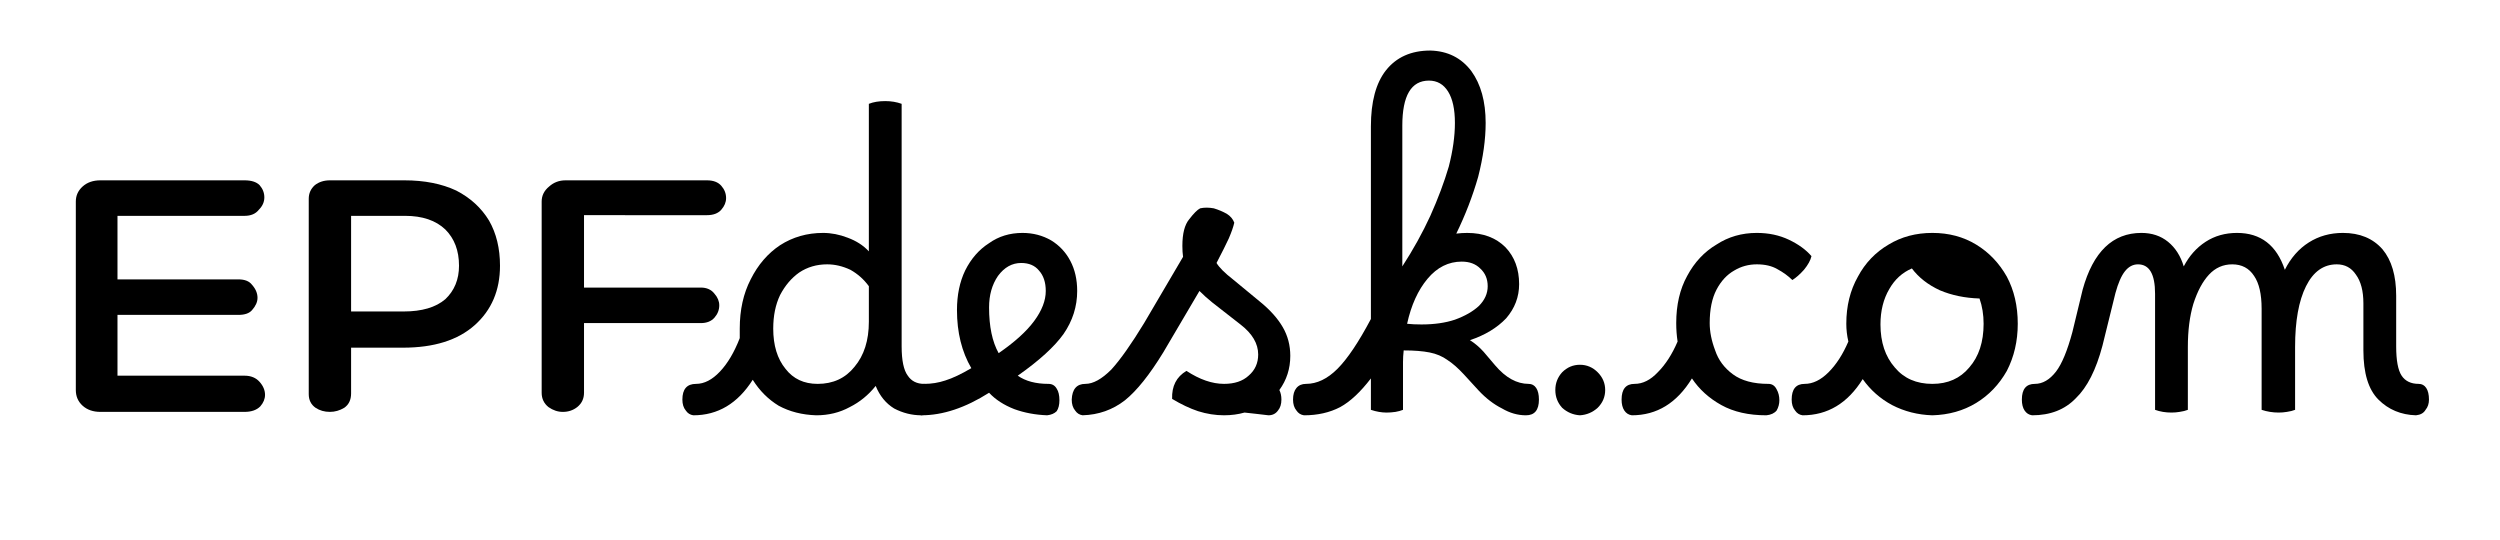
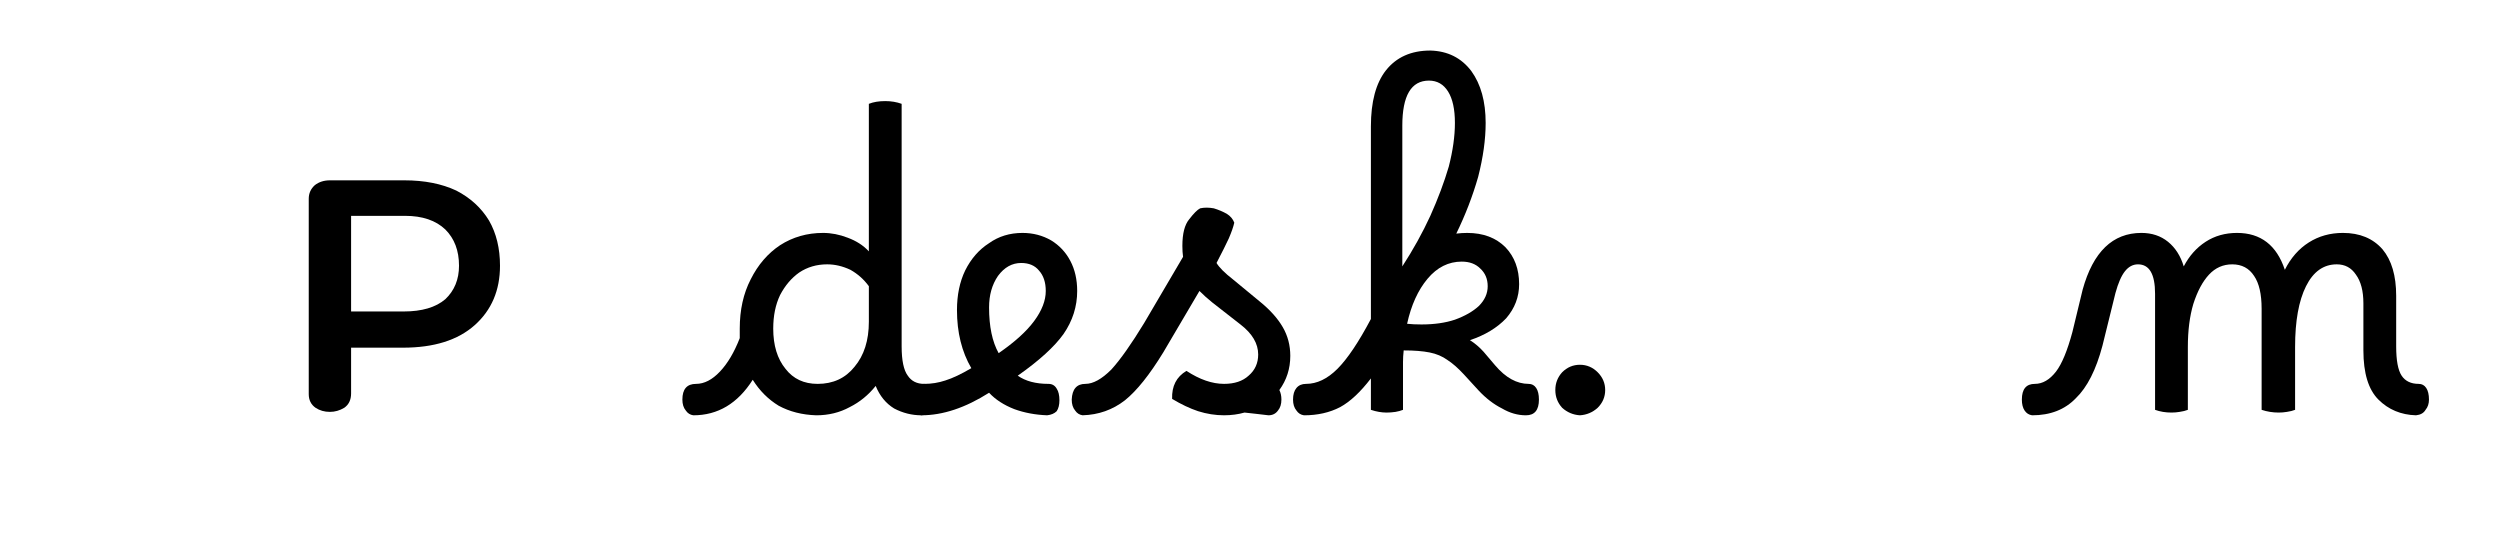
<svg xmlns="http://www.w3.org/2000/svg" version="1.2" viewBox="0 0 366 79" width="366" height="79">
  <title>EPFdesk</title>
  <style>
		.s0 { fill: #000000 } 
	</style>
  <g id="03a0915956">
    <g>
      <g>
-         <path class="s0" d="m35.8 55q1.4 0 2.2 0.9 0.8 0.9 0.8 1.9 0 0.9-0.7 1.7-0.8 0.8-2.3 0.8h-21.1q-1.6 0-2.6-0.9-1-0.9-1-2.3v-27.6q0-1.3 1-2.2 1-0.9 2.6-0.9h21.1q1.5 0 2.2 0.7 0.7 0.8 0.7 1.8 0 1-0.8 1.8-0.7 0.9-2.1 0.9h-18.6v9.3h17.7q1.4 0 2 0.8 0.8 0.9 0.8 1.9 0 0.9-0.8 1.8-0.6 0.7-2 0.7h-17.7v8.9z" />
-       </g>
+         </g>
    </g>
    <g>
      <g>
        <path class="s0" d="m51.4 50.9v6.7q0 1.4-1 2.1-1 0.6-2.1 0.6-1.2 0-2.1-0.6-1-0.7-1-2v-28.6q0-1.2 0.9-2 0.9-0.7 2.2-0.7h10.9q4.4 0 7.6 1.5 3.1 1.6 4.8 4.4 1.6 2.8 1.6 6.6 0 5.4-3.7 8.7-3.7 3.3-10.5 3.3zm0-19.3v14h7.7q4 0 6.1-1.8 2-1.9 2-4.9 0-3.3-2-5.3-2.1-2-5.9-2z" />
      </g>
    </g>
    <g>
      <g>
-         <path class="s0" d="m85.5 31.5v10.6h17.1q1.3 0 2 0.9 0.7 0.8 0.7 1.7 0 1-0.7 1.8-0.7 0.8-2 0.8h-17.1v10.2q0 1.3-1 2.1-0.9 0.7-2.1 0.7-1.1 0-2.1-0.7-1-0.8-1-2.1v-28q0-1.3 1.1-2.2 1-0.9 2.4-0.9h20.7q1.4 0 2.1 0.8 0.7 0.8 0.7 1.8 0 0.9-0.7 1.7-0.7 0.8-2.1 0.8z" />
-       </g>
+         </g>
    </g>
    <g>
      <g>
        <path class="s0" d="m101.9 56.2q1.8 0 3.5-1.8 1.7-1.8 2.9-4.9 0-0.7 0-1.4 0-4.1 1.6-7.2 1.6-3.2 4.3-5 2.8-1.8 6.3-1.8 1.8 0 3.6 0.7 1.9 0.7 3.1 2v-21.6q1-0.4 2.4-0.4 1.3 0 2.4 0.4v35.5q0 3.1 0.9 4.3 0.8 1.2 2.4 1.2 0.7 0 1.1 0.6 0.5 0.6 0.5 1.7 0 0.9-0.5 1.5-0.5 0.7-1.5 0.8-2.1 0-4-1-1.8-1.1-2.7-3.3-1.6 2-3.8 3.1-2.2 1.2-4.9 1.2-3.1-0.1-5.5-1.4-2.3-1.4-3.8-3.8-3.3 5.2-8.7 5.2-0.7-0.1-1.1-0.7-0.5-0.6-0.5-1.6 0-2.3 2-2.3zm11.3-8.1q0 3.7 1.8 5.9 1.7 2.2 4.7 2.2 3.4 0 5.4-2.5 2.1-2.5 2.1-6.6v-5.2q-1.1-1.5-2.7-2.4-1.7-0.8-3.4-0.8-2.3 0-4.1 1.2-1.7 1.2-2.8 3.3-1 2.1-1 4.9z" />
      </g>
    </g>
    <g>
      <g>
        <path class="s0" d="m134.9 60.8q-0.7-0.1-1.1-0.7-0.4-0.6-0.4-1.6 0-2.3 1.9-2.3 1.6 0 3.1-0.5 1.6-0.5 3.8-1.8-2.1-3.6-2.1-8.5 0-3.3 1.2-5.8 1.3-2.6 3.5-4 2.1-1.5 4.9-1.5 2.3 0 4.2 1.1 1.8 1.1 2.8 3 1 1.9 1 4.4 0 3.4-2 6.3-2 2.8-6.7 6.1 1.7 1.2 4.5 1.2 0.8 0 1.2 0.7 0.4 0.6 0.4 1.7 0 1-0.4 1.6-0.5 0.5-1.4 0.6-2.6-0.1-4.8-0.9-2.3-0.9-3.7-2.4-5.2 3.3-9.9 3.3zm9.9-15.8q0 4.2 1.4 6.7 3.5-2.4 5.2-4.7 1.7-2.3 1.7-4.4 0-1.9-1-3-0.9-1.1-2.6-1.1-2 0-3.4 1.9-1.3 1.9-1.3 4.6z" />
      </g>
    </g>
    <g>
      <g>
        <path class="s0" d="m158.5 60.8q-0.7-0.1-1.1-0.7-0.5-0.6-0.5-1.6 0.1-2.3 2-2.3 1.7 0 3.8-2.1 2-2.2 4.8-6.8l5.7-9.7q-0.1-0.7-0.1-1.6 0-2.7 1-3.9 1-1.3 1.6-1.6 0.9-0.2 2 0 1 0.3 1.9 0.8 0.8 0.5 1.1 1.3-0.2 0.9-0.8 2.3-0.6 1.3-1.8 3.6 0.3 0.5 0.9 1.1 0.6 0.6 1.5 1.3l4 3.3q2.2 1.8 3.3 3.7 1.1 1.9 1.1 4.2 0 2.8-1.6 5 0.3 0.6 0.3 1.4 0 1-0.5 1.6-0.5 0.7-1.4 0.7-0.9-0.1-1.7-0.2-0.8-0.1-1.8-0.2-1.4 0.4-3 0.4-1.9 0-3.8-0.6-1.8-0.6-3.8-1.8-0.1-2.8 2.1-4.1 2.9 1.9 5.5 1.9 2.3 0 3.6-1.2 1.4-1.2 1.4-3.1 0-2.4-2.6-4.4l-4.1-3.2q-1-0.8-1.9-1.7l-5.3 9q-3 4.9-5.6 7-2.7 2.1-6.2 2.2z" />
      </g>
    </g>
    <g>
      <g>
        <path class="s0" d="m190.9 60.8q-0.7-0.1-1.1-0.7-0.5-0.6-0.5-1.6 0-1.1 0.5-1.7 0.5-0.6 1.4-0.6 2.4 0 4.6-2.2 2.2-2.2 4.9-7.3v-28.2q0-5.4 2.2-8.2 2.3-2.9 6.5-2.9 3.8 0.1 6 3 2.1 2.9 2.1 7.6 0 3.6-1.1 7.9-1.2 4.2-3.2 8.3 0.8-0.1 1.6-0.1 3.5 0 5.6 2.1 2 2.1 2 5.4 0 2.8-1.9 5-2 2.1-5.3 3.2 1.1 0.7 2 1.7l1.7 2q2.3 2.7 4.9 2.7 0.7 0 1.1 0.6 0.4 0.6 0.4 1.7 0 2.3-1.9 2.3-1.8 0-3.5-1-1.8-0.9-3.4-2.6l-2.2-2.4q-1.3-1.4-2.4-2.1-1.1-0.8-2.6-1.1-1.5-0.3-3.8-0.3-0.1 0.9-0.1 1.7v7q-0.5 0.2-1.1 0.3-0.7 0.1-1.3 0.1-1.1 0-2.3-0.4v-4.6q-2.3 3-4.5 4.2-2.3 1.2-5.3 1.2zm14.4-42.4v20.6q2.4-3.7 4.1-7.4 1.7-3.8 2.7-7.2 0.9-3.5 0.9-6.4 0-3-1-4.6-1-1.6-2.8-1.6-3.9 0-3.9 6.6zm8.7 19.9q-2.9 0-5 2.5-2.1 2.5-3 6.6 0.9 0.1 2.1 0.1 2.8 0 4.9-0.7 2.2-0.8 3.5-2 1.3-1.3 1.3-2.9 0-1.6-1.1-2.6-1-1-2.7-1z" />
      </g>
    </g>
    <g>
      <g>
        <path class="s0" d="m231.3 60.8q-1.5-0.1-2.6-1.1-1-1.1-1-2.6 0-1.5 1-2.6 1.1-1.1 2.6-1.1 1.5 0 2.6 1.1 1.1 1.1 1.1 2.6 0 1.5-1.1 2.6-1.1 1-2.6 1.1z" />
      </g>
    </g>
    <g>
      <g>
-         <path class="s0" d="m239.3 56.2q1.8 0 3.4-1.7 1.7-1.7 2.9-4.5-0.2-1.3-0.2-2.7 0-4 1.6-6.9 1.6-3 4.3-4.6 2.6-1.7 5.9-1.7 2.6 0 4.7 1 2.1 1 3.3 2.4-0.2 0.9-1.1 2-0.9 1-1.7 1.5-0.9-0.9-2.2-1.6-1.2-0.7-3-0.7-1.8 0-3.3 0.9-1.6 0.9-2.6 2.8-1 1.9-1 4.9 0 1.9 0.8 4 0.7 2.1 2.6 3.5 1.9 1.4 5.2 1.4 0.8 0 1.2 0.8 0.4 0.7 0.4 1.6 0 0.8-0.4 1.5-0.5 0.6-1.5 0.7-3.9 0-6.6-1.5-2.7-1.5-4.3-3.9-3.3 5.4-8.8 5.4-0.7-0.1-1.1-0.7-0.4-0.6-0.4-1.6 0-2.3 1.9-2.3z" />
-       </g>
+         </g>
    </g>
    <g>
      <g>
-         <path class="s0" d="m264.2 56.2q1.8 0 3.5-1.7 1.7-1.7 2.9-4.5-0.3-1.3-0.3-2.6 0-3.9 1.7-6.9 1.6-3 4.5-4.7 2.8-1.7 6.4-1.7 3.6 0 6.4 1.7 2.8 1.7 4.5 4.7 1.6 3 1.6 6.9 0 3.8-1.6 6.9-1.7 3-4.5 4.7-2.8 1.7-6.4 1.8-3.2-0.1-5.9-1.5-2.6-1.4-4.3-3.8-3.3 5.3-8.8 5.3-0.7-0.1-1.1-0.7-0.5-0.6-0.5-1.6 0-2.3 1.9-2.3zm18.7 0q3.4 0 5.4-2.4 2.1-2.4 2.1-6.4 0-2-0.6-3.7-3.2-0.1-5.8-1.2-2.6-1.2-4.1-3.2-2.1 0.9-3.3 3-1.3 2.2-1.3 5.2 0 3.9 2.1 6.3 2 2.4 5.5 2.4z" />
-       </g>
+         </g>
    </g>
    <g>
      <g>
        <path class="s0" d="m297.5 60.8q-0.7-0.1-1.1-0.7-0.4-0.6-0.4-1.6 0-2.3 1.9-2.3 1.7 0 3.1-1.8 1.3-1.7 2.4-5.8l1.5-6.2q2.3-8.3 8.6-8.3 2.3 0 3.9 1.3 1.6 1.3 2.3 3.6 1.2-2.3 3.2-3.6 2-1.3 4.6-1.3 5.2 0 7 5.4 1.3-2.6 3.5-4 2.2-1.4 5-1.4 3.7 0 5.8 2.4 2 2.4 2 6.8v7.4q0 3.1 0.8 4.3 0.8 1.2 2.5 1.2 0.7 0 1.1 0.6 0.4 0.6 0.4 1.7 0 0.9-0.5 1.5-0.4 0.7-1.4 0.8-3.3-0.1-5.5-2.3-2.2-2.2-2.2-7.2v-6.9q0-2.7-1.1-4.2-1-1.5-2.8-1.5-2.9 0-4.5 3.2-1.6 3.2-1.6 8.9v9.2q-0.5 0.2-1.2 0.3-0.6 0.1-1.2 0.1-1.3 0-2.5-0.4v-14.8q0-3.2-1.1-4.8-1.1-1.7-3.2-1.7-2 0-3.4 1.5-1.4 1.5-2.3 4.3-0.8 2.7-0.8 6.3v9.2q-0.5 0.2-1.2 0.3-0.6 0.1-1.2 0.1-1.3 0-2.4-0.4v-17q0-4.3-2.5-4.3-1.1 0-1.9 1-0.8 1-1.4 3.2l-1.9 7.7q-1.4 5.3-3.9 7.7-2.4 2.5-6.4 2.5z" />
      </g>
    </g>
  </g>
</svg>